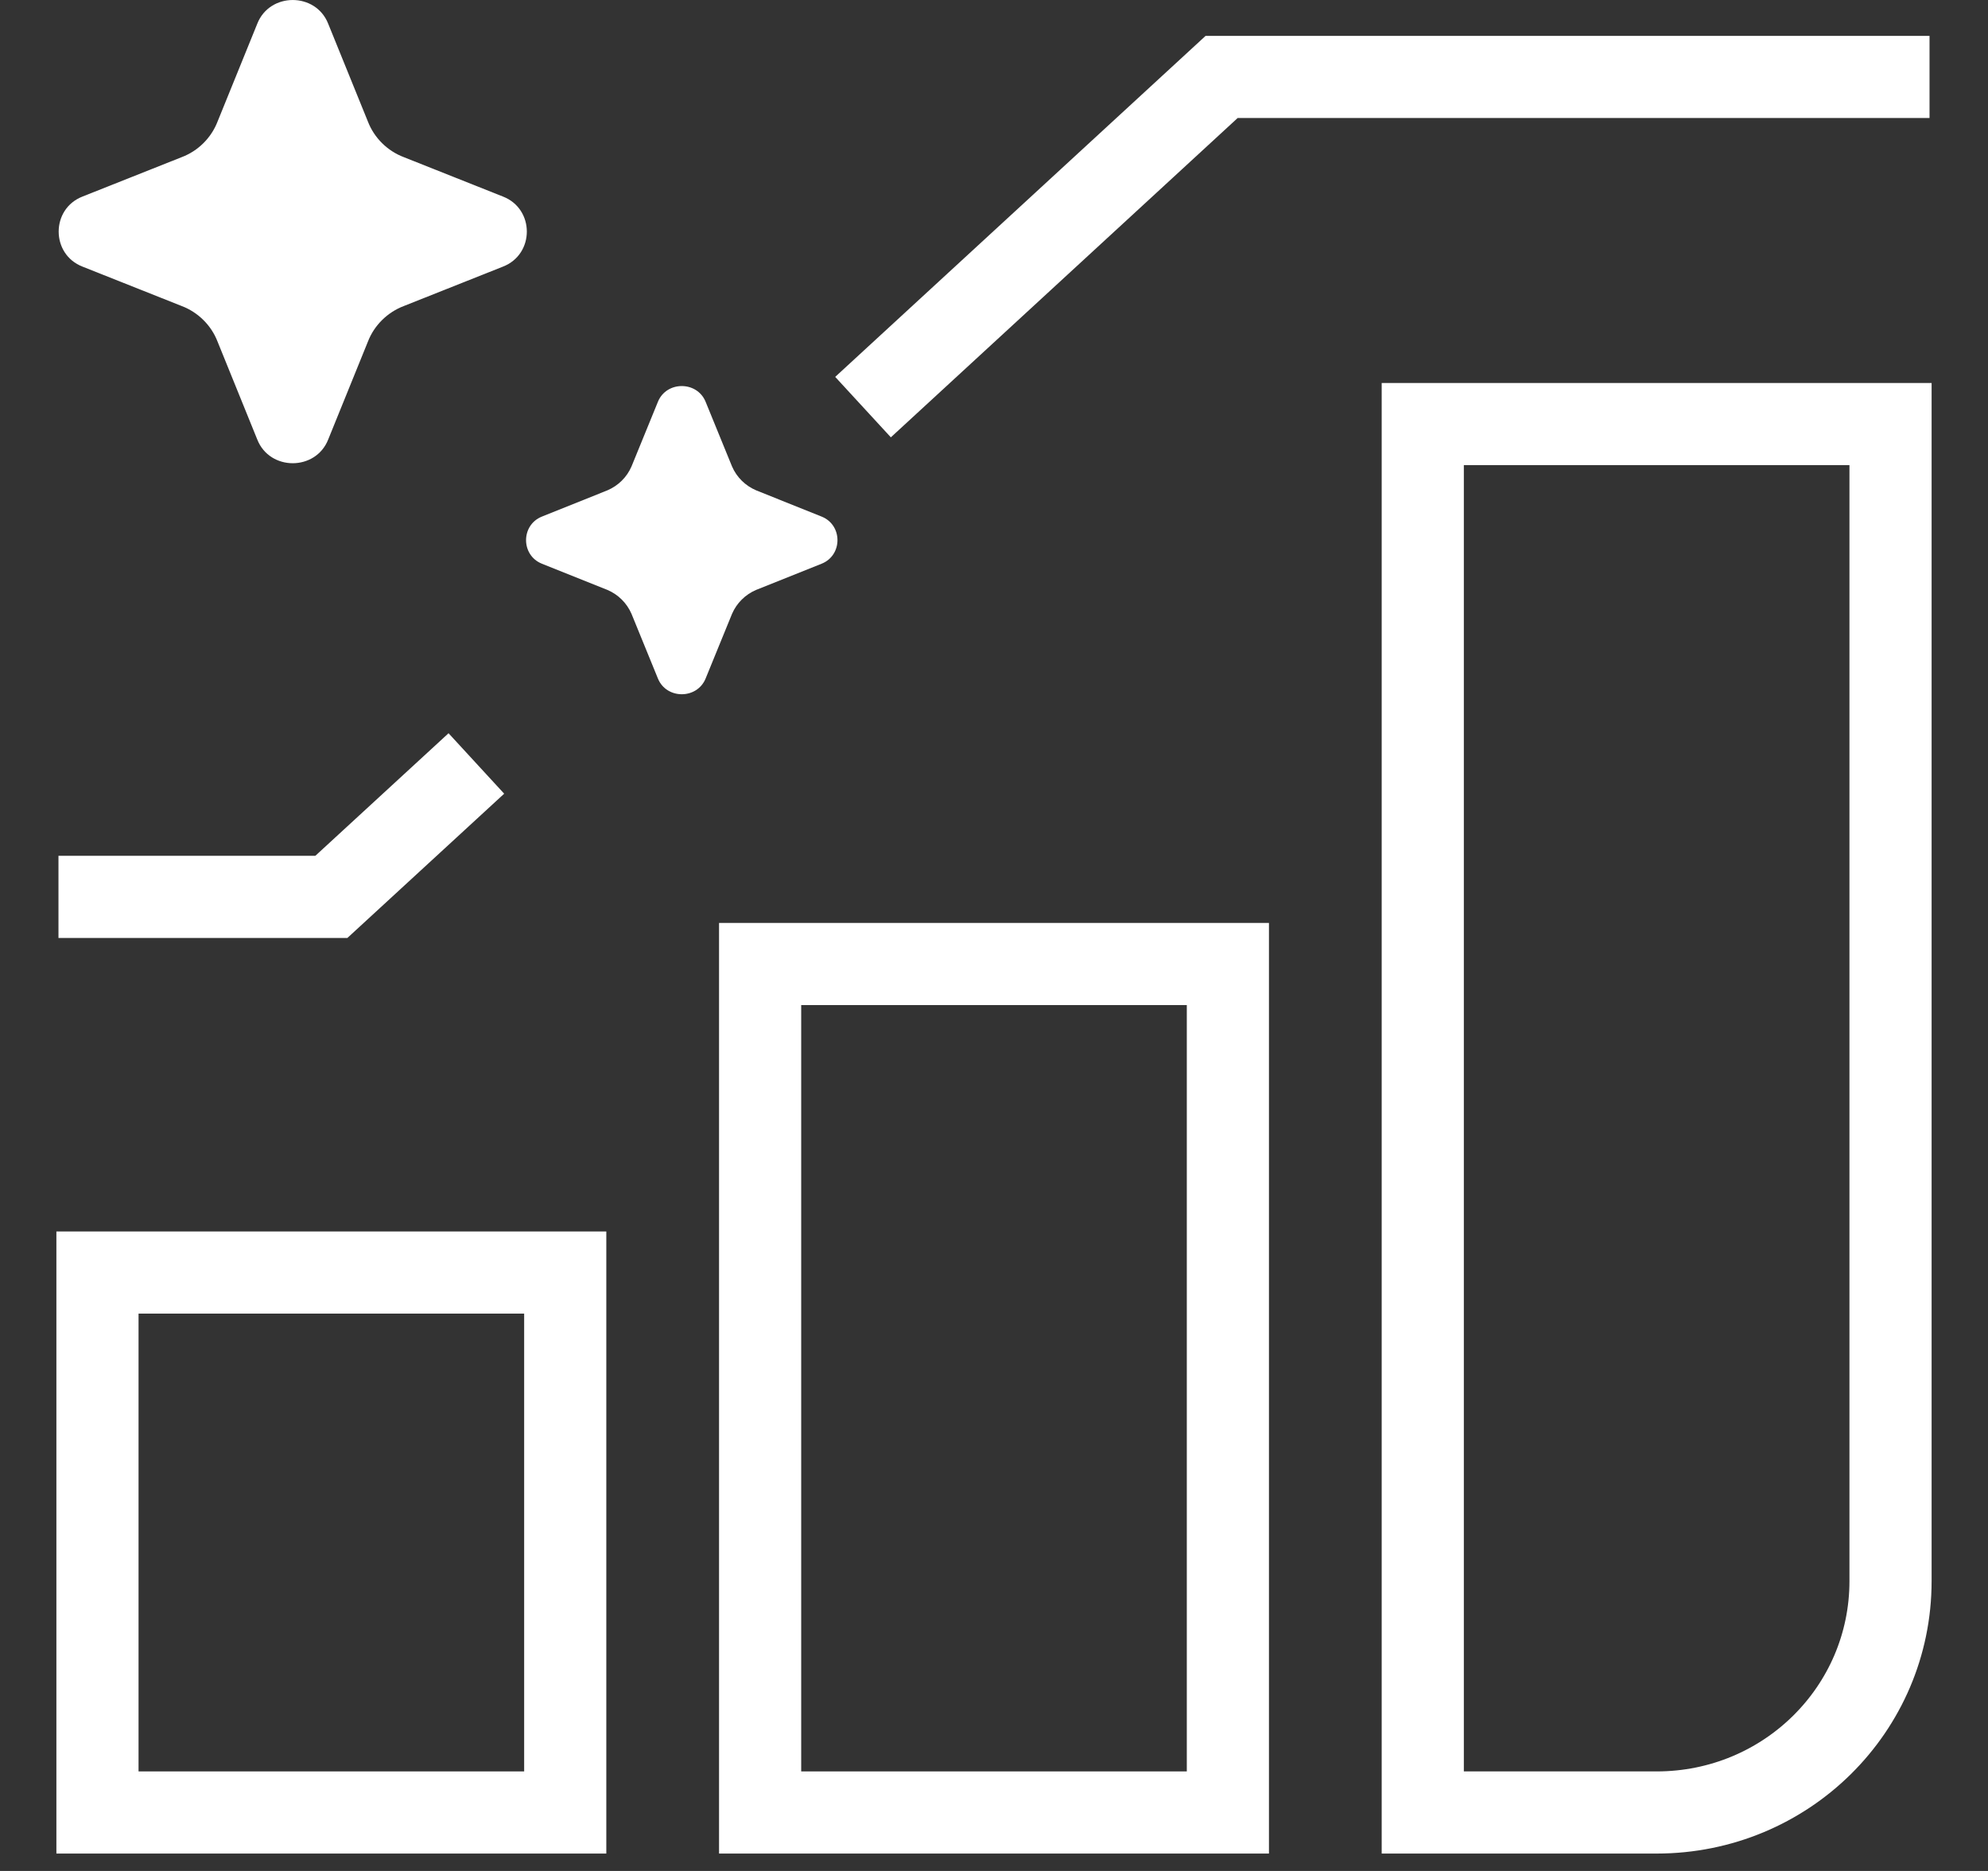
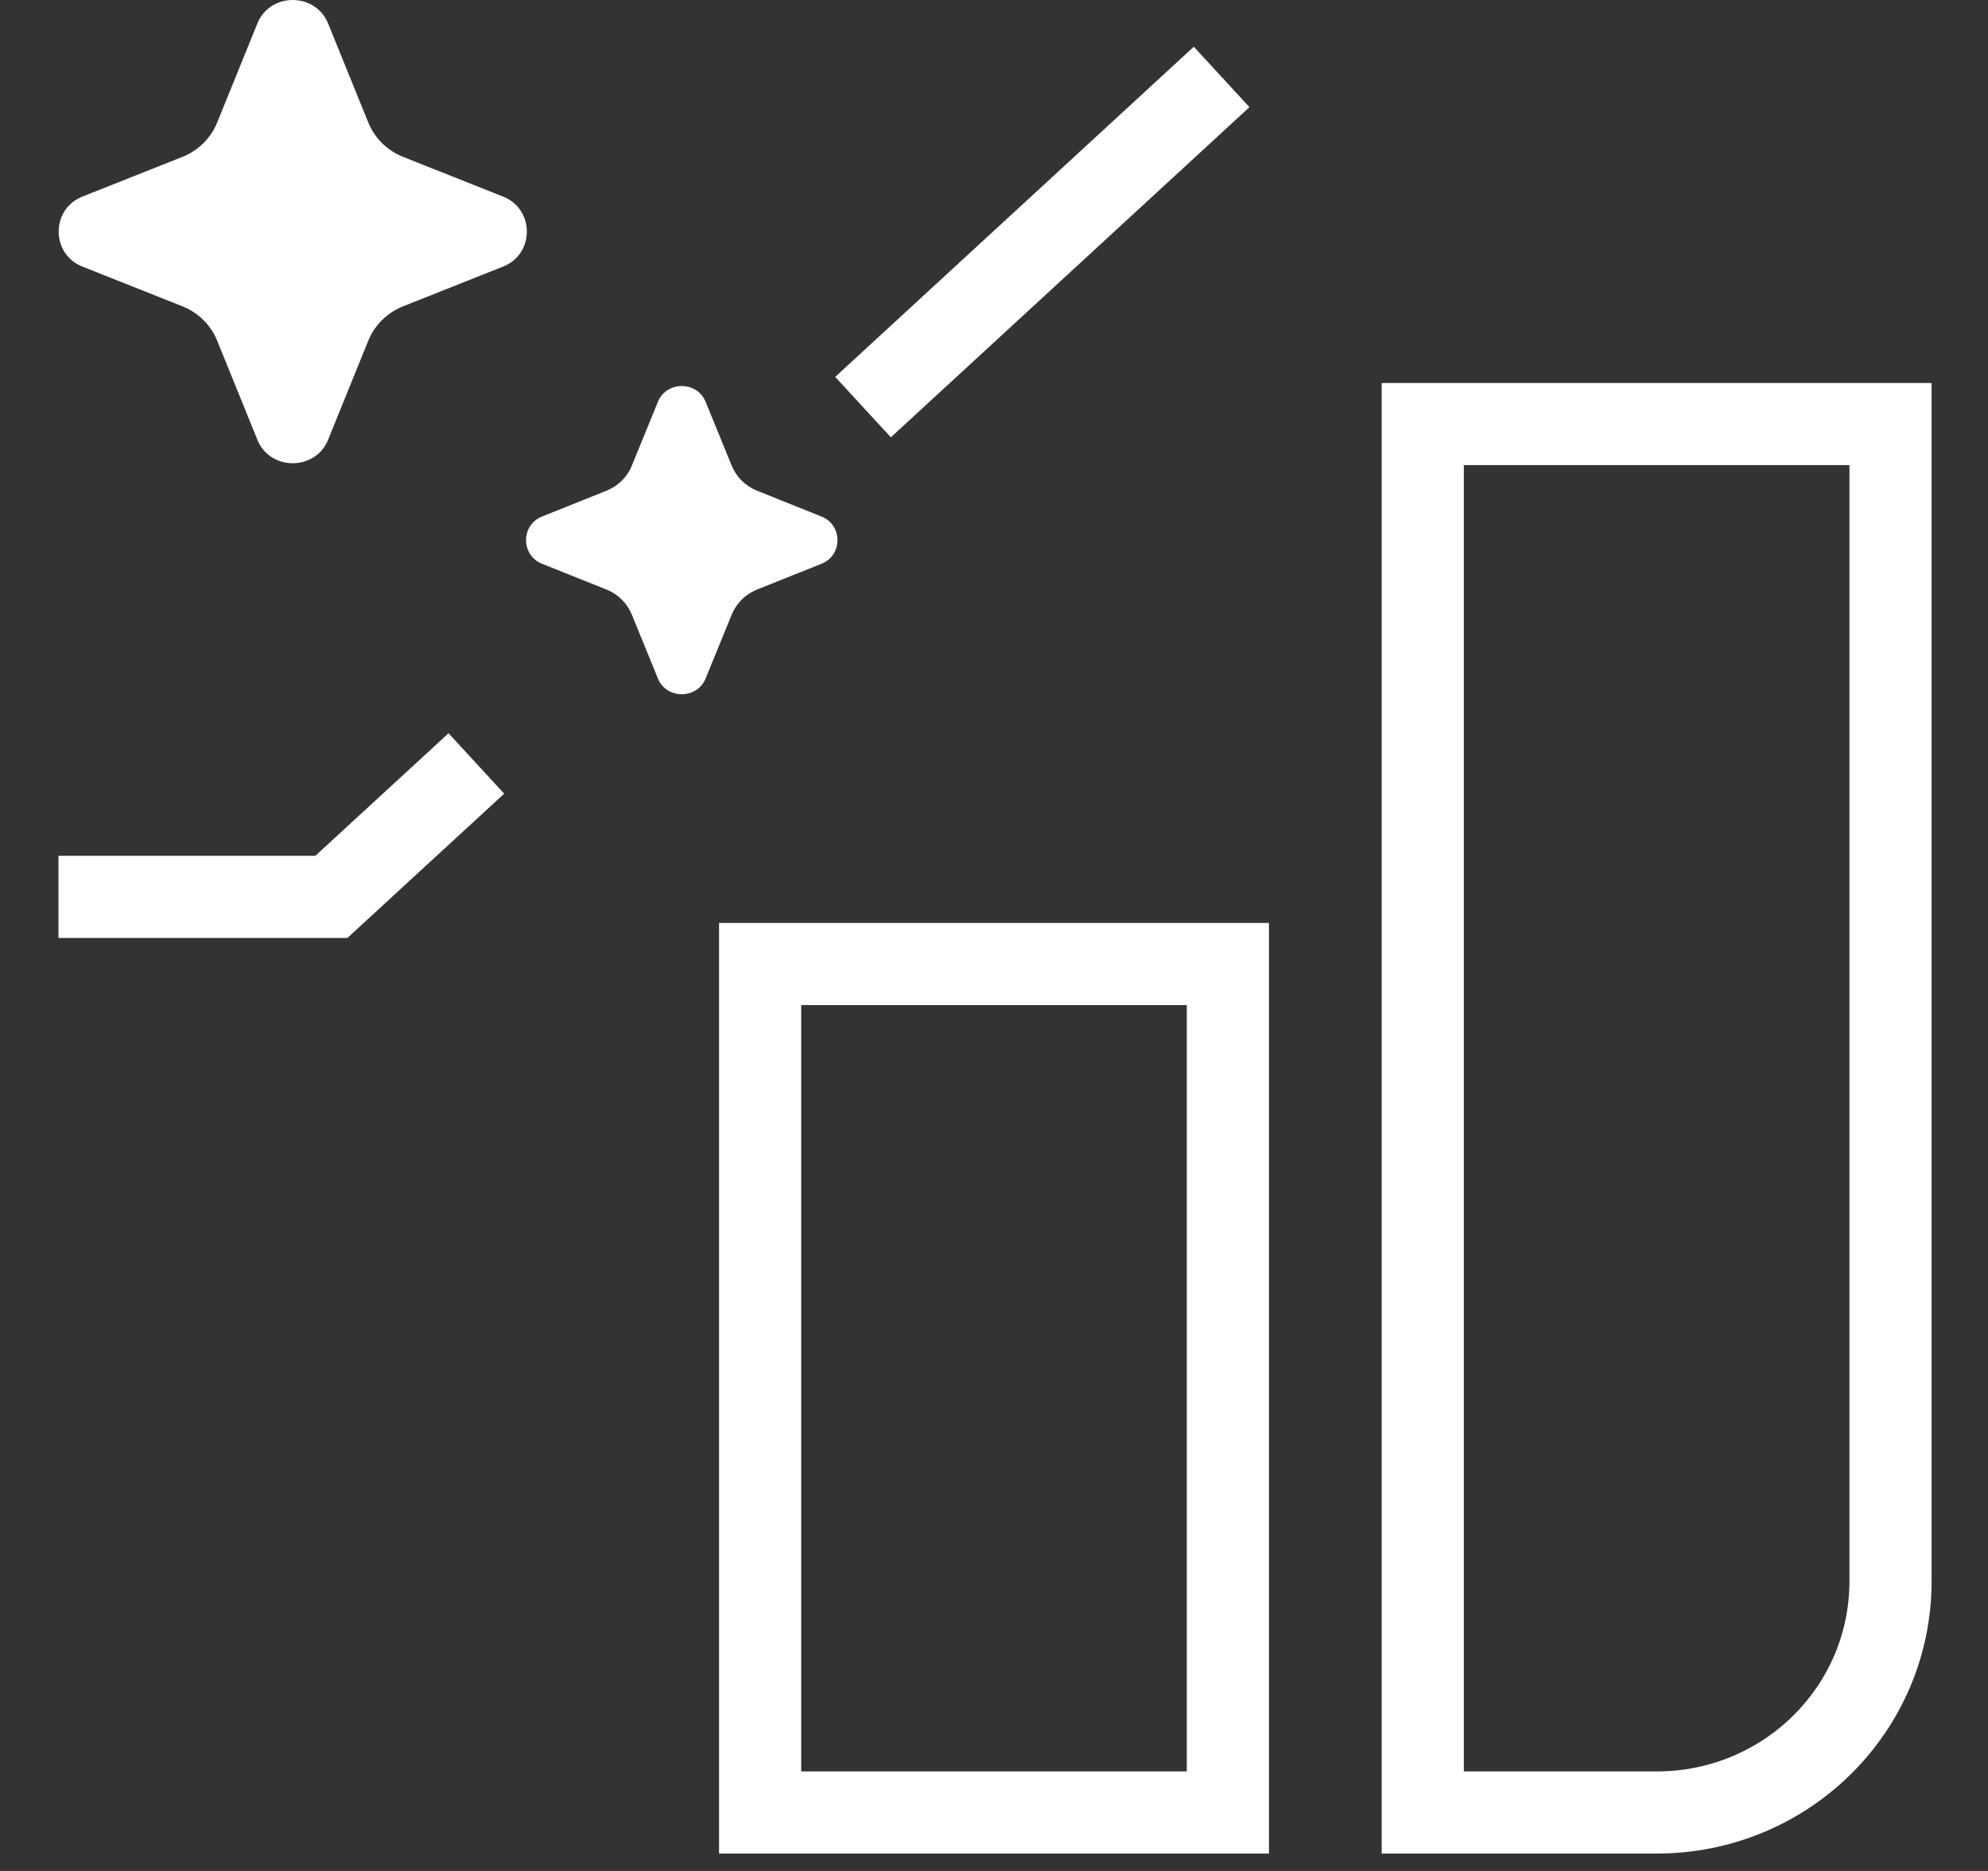
<svg xmlns="http://www.w3.org/2000/svg" width="34" height="32" viewBox="0 0 34 32" fill="none">
  <rect x="0" y="0" width="34" height="32" fill="#333333" stroke="none" />
  <g clip-path="url(#clip0_1_136)">
    <path d="M5.613 0.406L6.293 2.081C6.4 2.358 6.627 2.583 6.907 2.688L8.6 3.361C9.147 3.572 9.147 4.35 8.6 4.561L6.907 5.234C6.627 5.34 6.4 5.564 6.293 5.841L5.613 7.517C5.4 8.058 4.613 8.058 4.4 7.517L3.72 5.841C3.613 5.564 3.387 5.34 3.107 5.234L1.413 4.561C0.867 4.35 0.867 3.572 1.413 3.361L3.107 2.688C3.387 2.583 3.613 2.358 3.72 2.081L4.4 0.406C4.613 -0.135 5.4 -0.135 5.613 0.406Z" fill="white" />
    <path d="M12.067 6.87L12.52 7.979C12.6 8.163 12.747 8.308 12.933 8.387L14.053 8.836C14.413 8.981 14.413 9.496 14.053 9.641L12.933 10.089C12.747 10.168 12.6 10.314 12.52 10.498L12.067 11.607C11.92 11.963 11.4 11.963 11.253 11.607L10.8 10.498C10.72 10.314 10.573 10.168 10.387 10.089L9.267 9.641C8.907 9.496 8.907 8.981 9.267 8.836L10.387 8.387C10.573 8.308 10.72 8.163 10.8 7.979L11.253 6.87C11.4 6.514 11.92 6.514 12.067 6.87Z" fill="white" />
-     <path d="M9.667 21.765H1.667V31H9.667V21.765Z" stroke="white" stroke-width="1.405" stroke-miterlimit="10" />
    <path d="M21 16.488H13V31H21V16.488Z" stroke="white" stroke-width="1.405" stroke-miterlimit="10" />
    <path d="M24.333 7.253H32.333V27.042C32.333 29.232 30.547 31 28.333 31H24.333V7.253Z" stroke="white" stroke-width="1.405" stroke-miterlimit="10" />
-     <path d="M14.76 6.963L20.893 1.316H33" stroke="white" stroke-width="1.405" stroke-miterlimit="10" />
+     <path d="M14.76 6.963L20.893 1.316" stroke="white" stroke-width="1.405" stroke-miterlimit="10" />
    <path d="M1 15.34H5.667L8.147 13.058" stroke="white" stroke-width="1.405" stroke-miterlimit="10" />
  </g>
  <defs>
    <clipPath id="clip0_1_136">
      <rect width="34" height="32" fill="white" />
    </clipPath>
  </defs>
</svg>